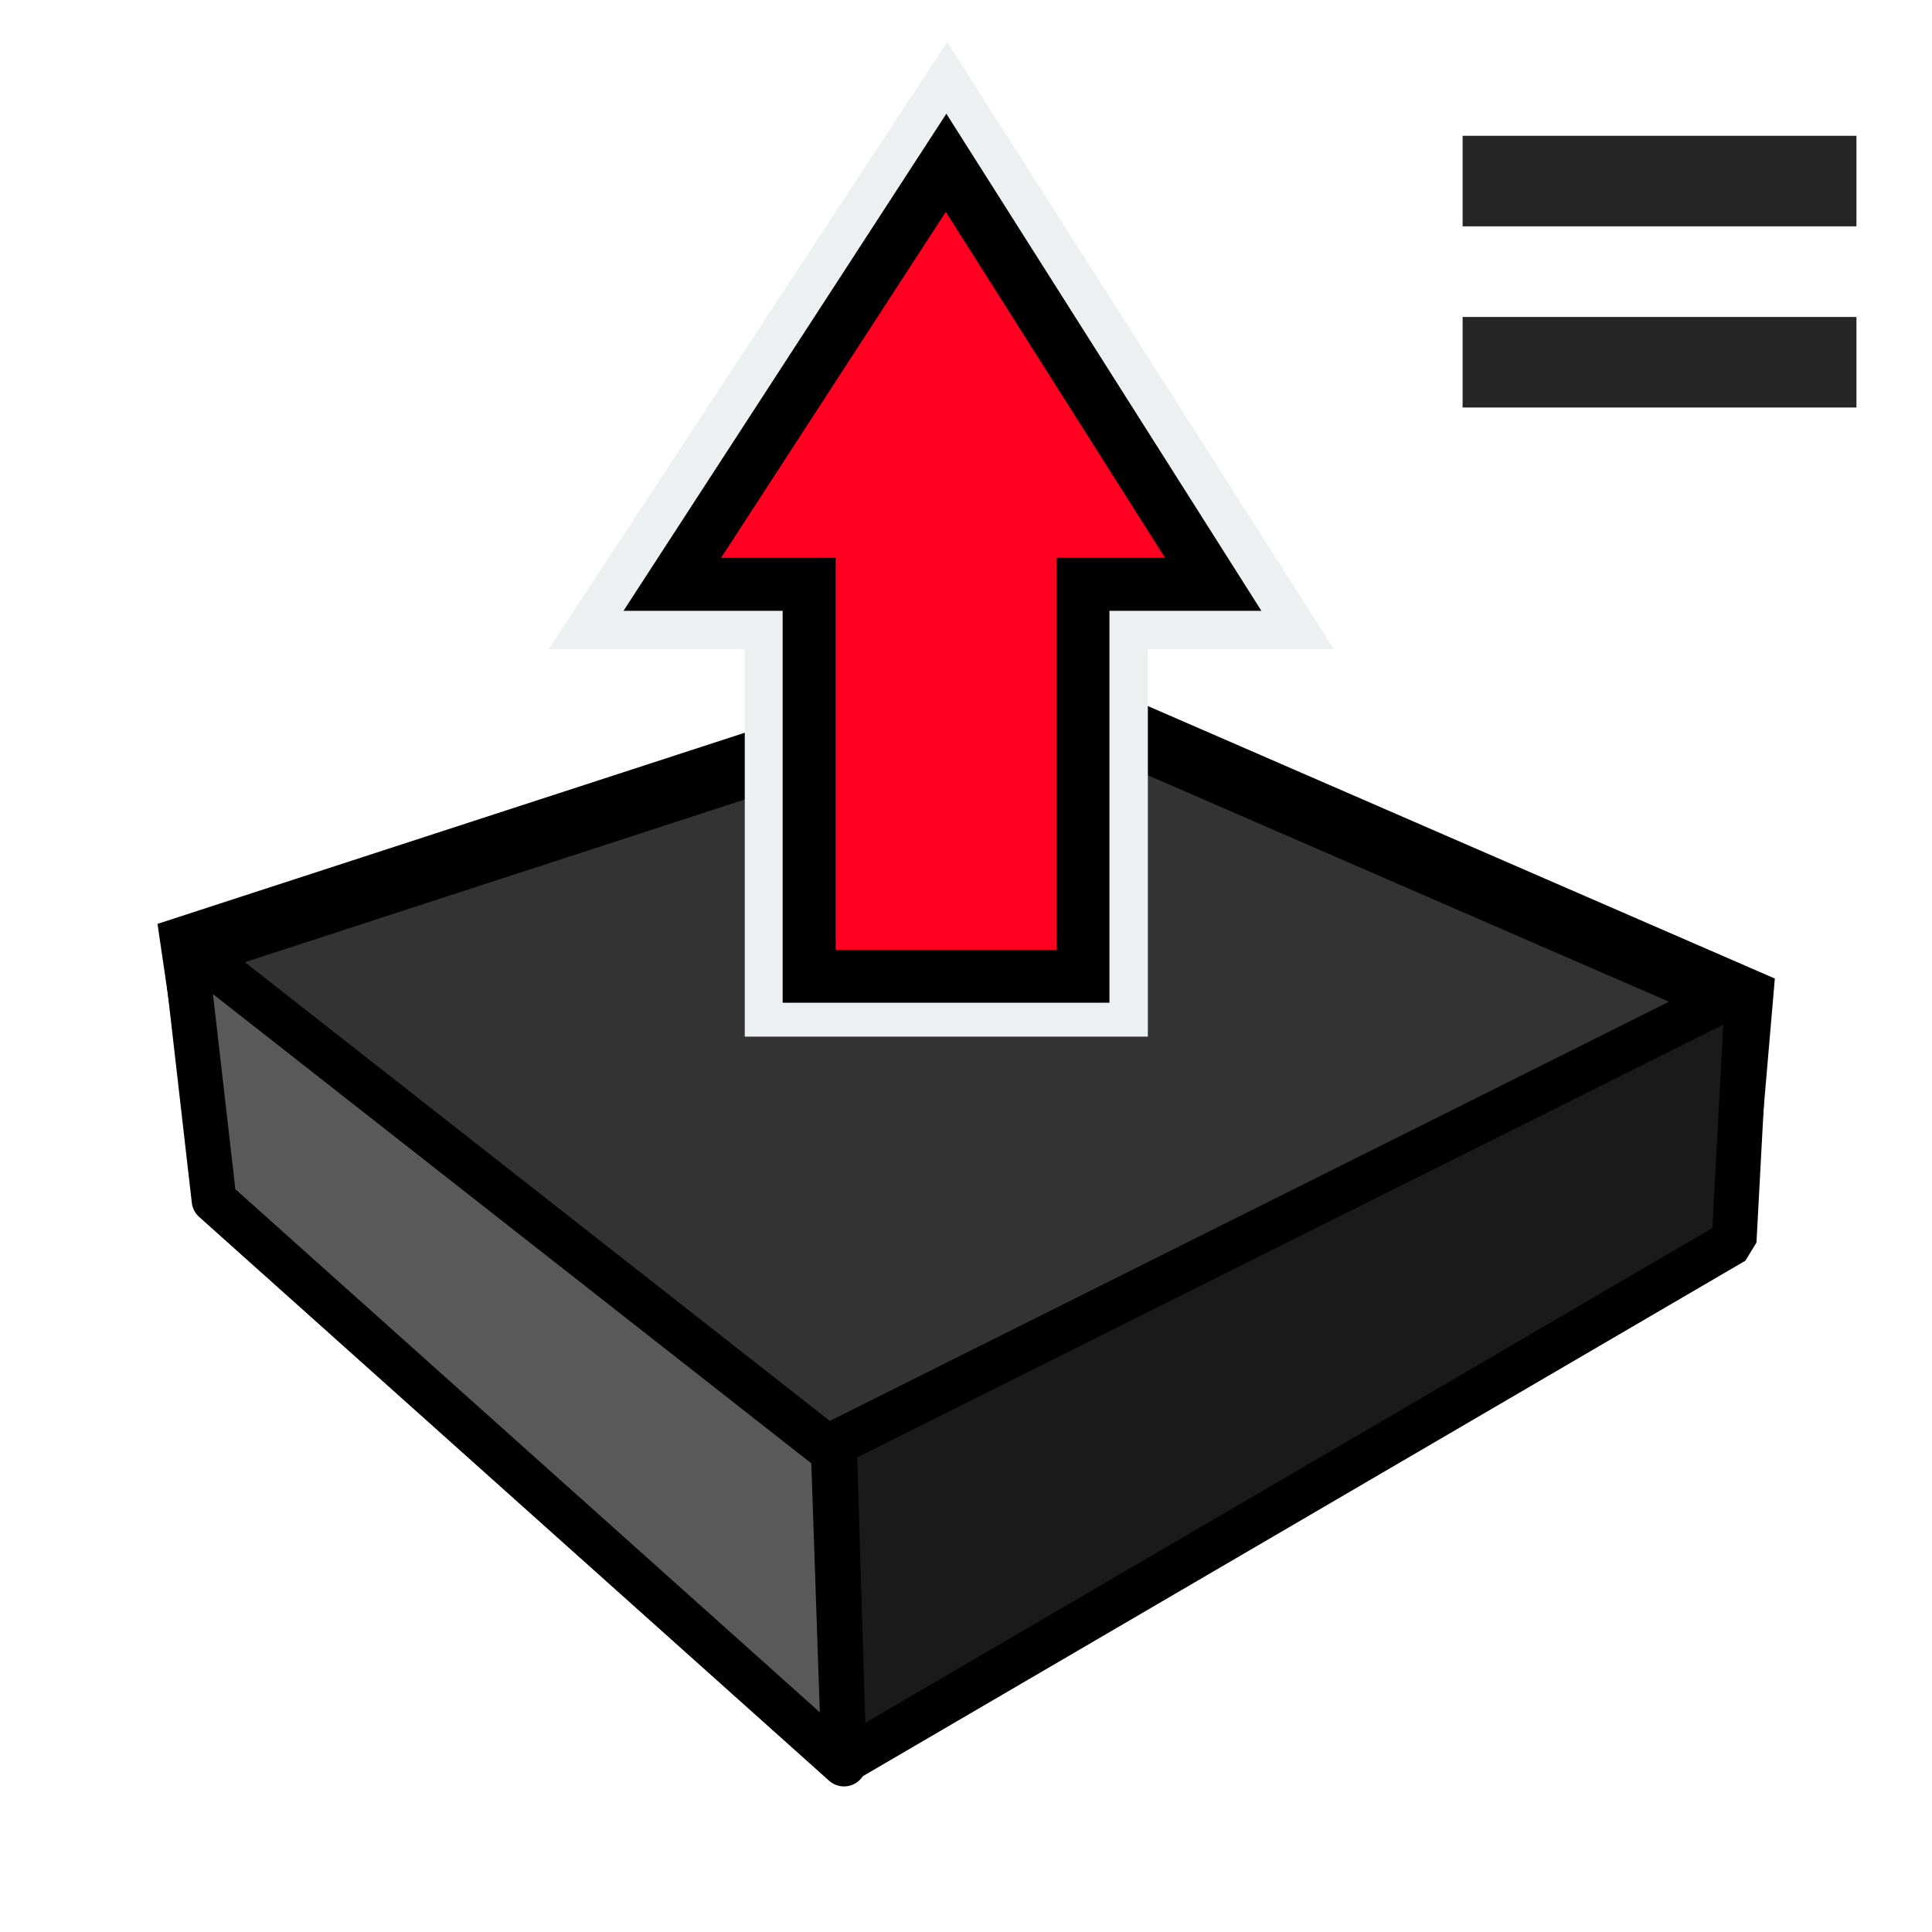
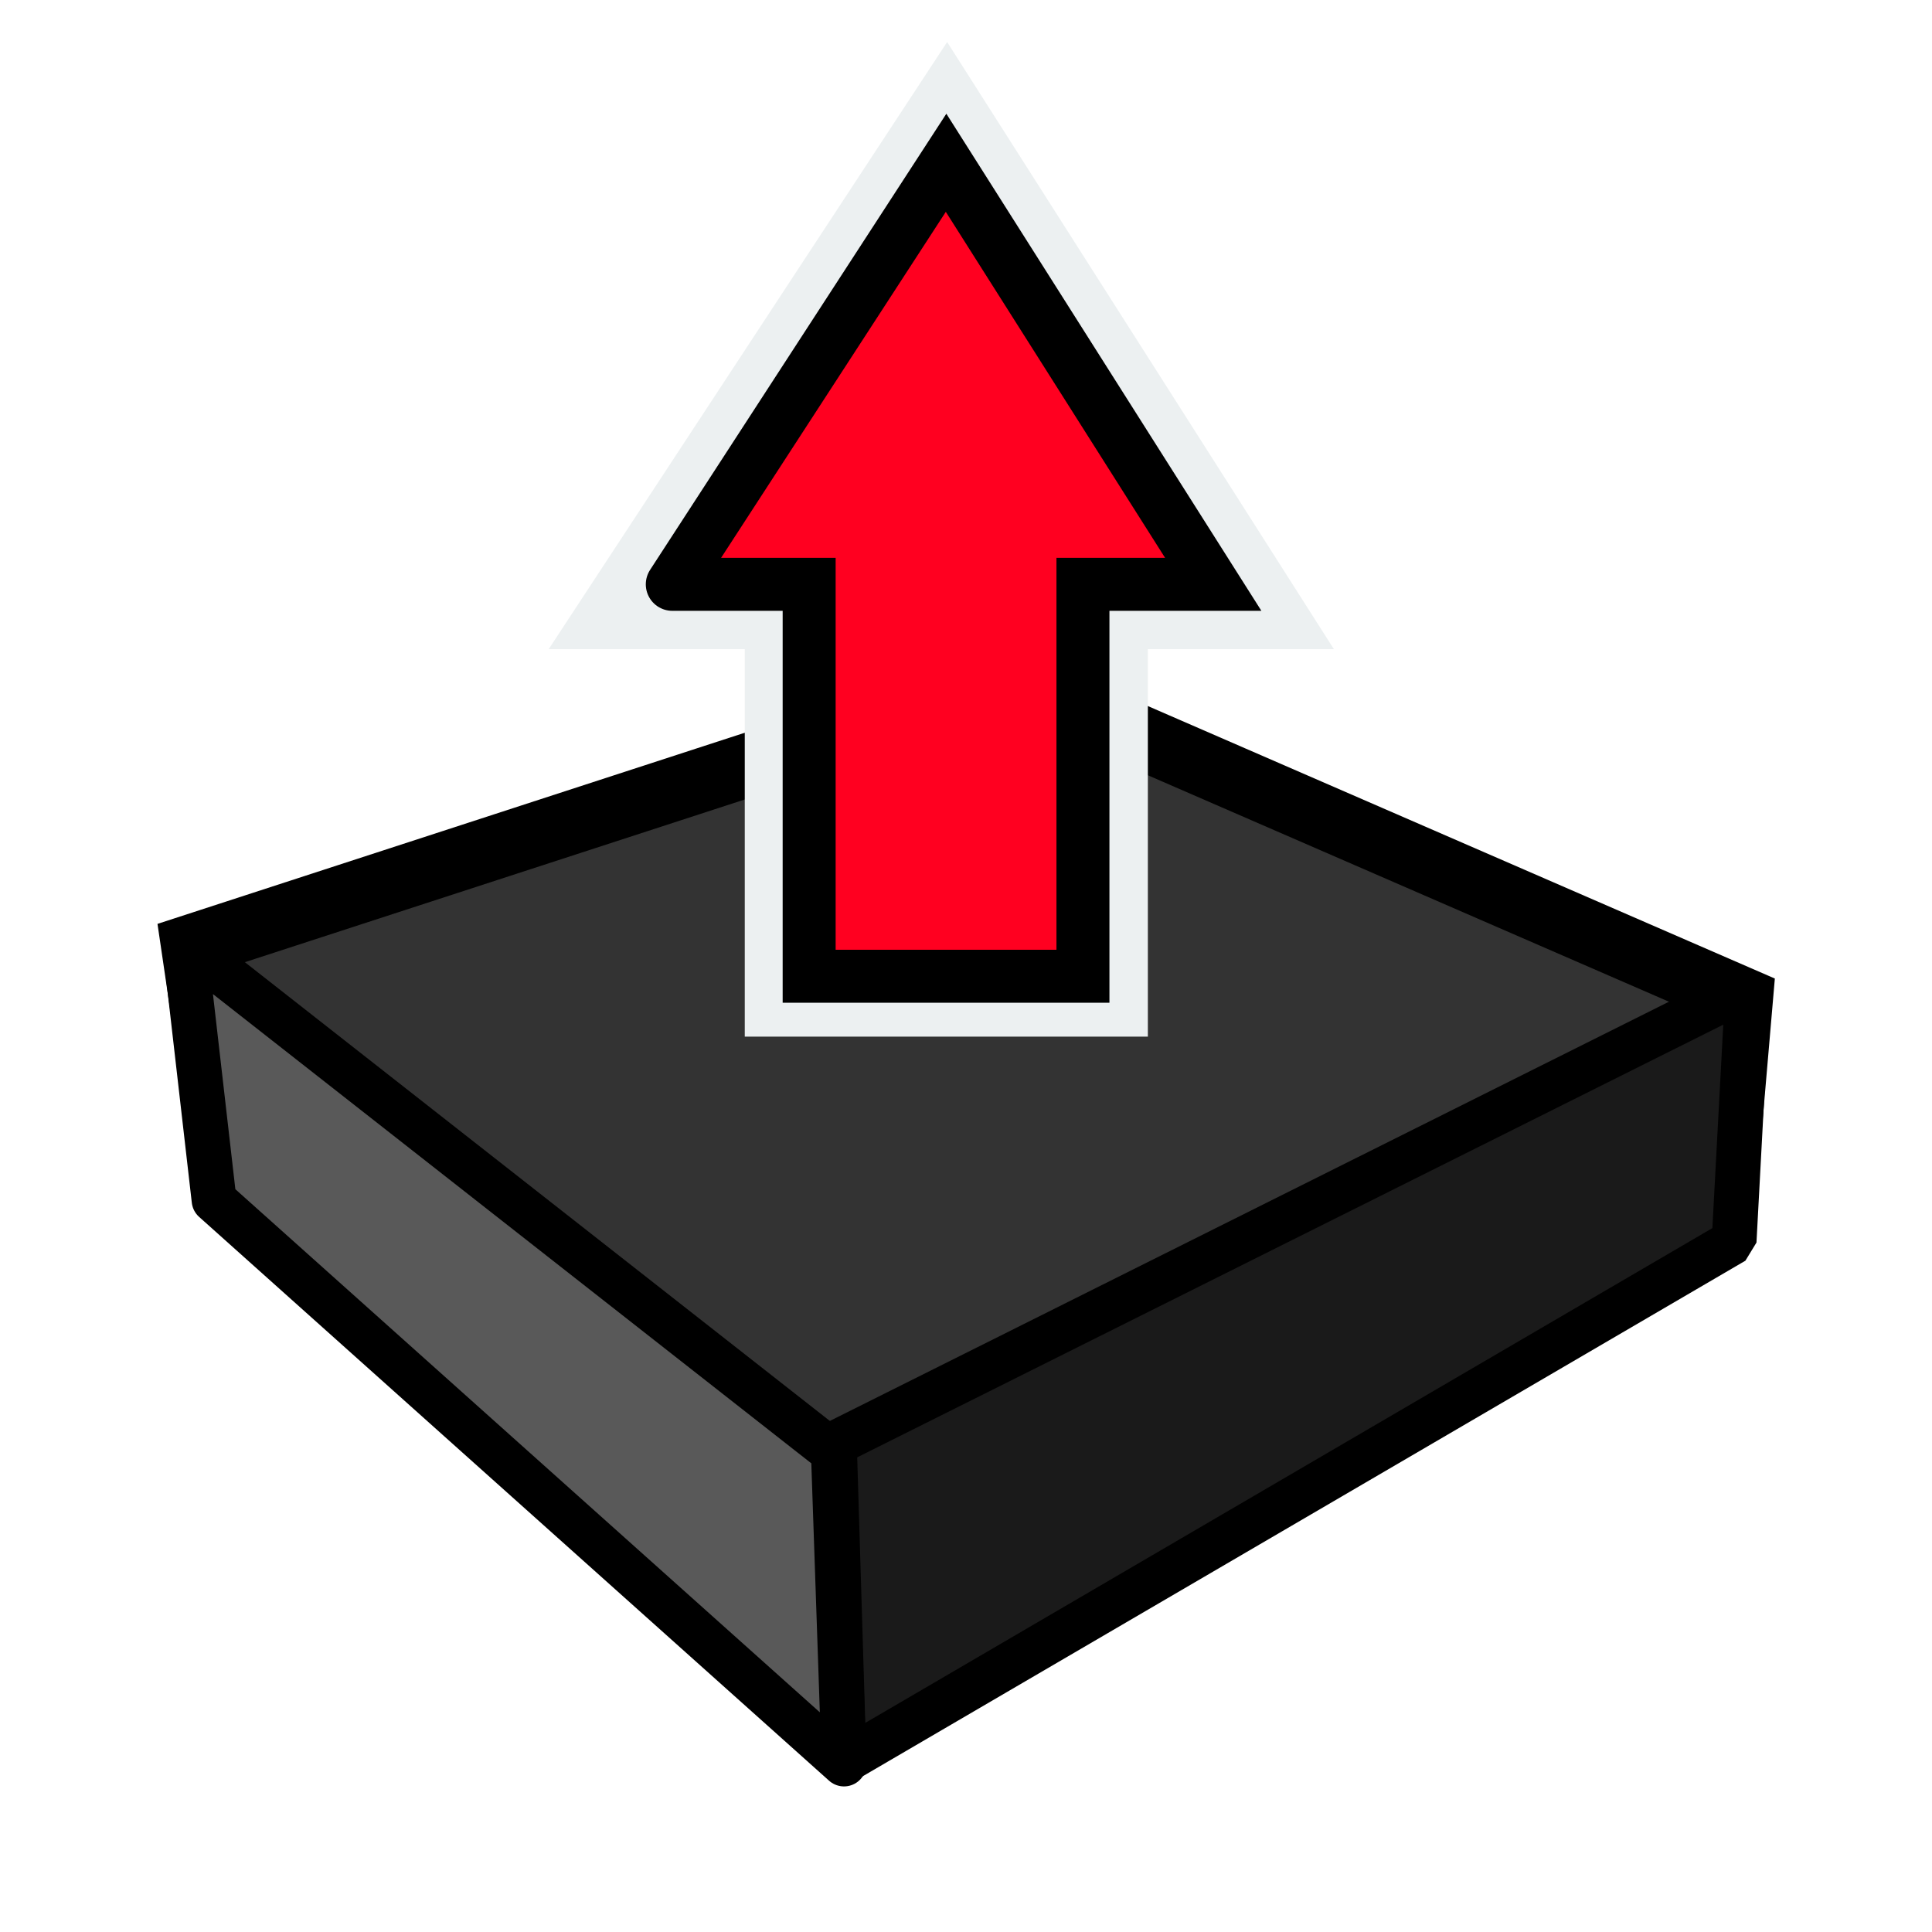
<svg xmlns="http://www.w3.org/2000/svg" xmlns:ns1="http://www.serif.com/" width="100%" height="100%" viewBox="0 0 32 32" version="1.1" xml:space="preserve" style="fill-rule:evenodd;clip-rule:evenodd;">
  <g id="JPP-Master" ns1:id="JPP Master" transform="matrix(1.057,0,0,1.057,4.392,3.665)">
    <g id="thicken-pushpull" transform="matrix(1.17,0,0,1.17,-1.436,-1.804)">
      <path id="top-side" d="M8.517,8.557L0.258,11.245L0.632,13.781L8.998,21.27L20.788,14.381L20.997,11.952L12.396,8.214" style="fill:rgb(51,51,51);stroke:black;stroke-width:0.85px;" />
      <path id="right-side" d="M21.083,11.803L20.901,15.204L8.98,22.167L8.851,17.914L21.083,11.803Z" style="fill:rgb(26,26,26);stroke:black;stroke-width:0.6px;stroke-linecap:round;stroke-linejoin:bevel;" />
      <path id="left-side" d="M8.98,22.204L8.837,18.027L0.148,11.213L0.543,14.653L8.98,22.204Z" style="fill:rgb(89,89,89);stroke:black;stroke-width:0.6px;stroke-linecap:round;stroke-linejoin:round;" />
    </g>
    <g id="Text">
      <g transform="matrix(1.188,0,0,0.946,-11.415,-2.522)">
        <path d="M26,2L30,2" style="fill:rgb(26,26,26);" />
-         <rect x="25.403" y="1.25" width="5.195" height="1.5" style="fill:rgb(38,38,38);" />
      </g>
      <g transform="matrix(1.188,0,0,0.946,-11.415,0.317)">
-         <path d="M26,2L30,2" style="fill:rgb(26,26,26);" />
-         <rect x="25.403" y="1.25" width="5.195" height="1.5" style="fill:rgb(38,38,38);" />
-       </g>
+         </g>
    </g>
  </g>
  <g id="arrow" transform="matrix(1.603,0,0,1.603,-0.982,-0.636)">
    <path d="M6.282,7.104L8.308,7.104L8.308,11.108L12.473,11.108L12.473,7.104L14.395,7.104L10.399,0.831L6.282,7.104Z" style="fill:rgb(236,240,241);" />
  </g>
  <g id="arrow1" ns1:id="arrow" transform="matrix(1.236,0,0,1.236,2.817,1.669)">
-     <path d="M6.73,6.48L8.564,6.48L8.564,11.732L12.233,11.732L12.233,6.48L13.979,6.48L10.399,0.831L6.73,6.48Z" style="fill:rgb(255,0,32);stroke:black;stroke-width:0.71px;stroke-linecap:round;" />
+     <path d="M6.73,6.48L8.564,6.48L8.564,11.732L12.233,11.732L12.233,6.48L13.979,6.48L10.399,0.831L6.73,6.48" style="fill:rgb(255,0,32);stroke:black;stroke-width:0.71px;stroke-linecap:round;" />
  </g>
</svg>